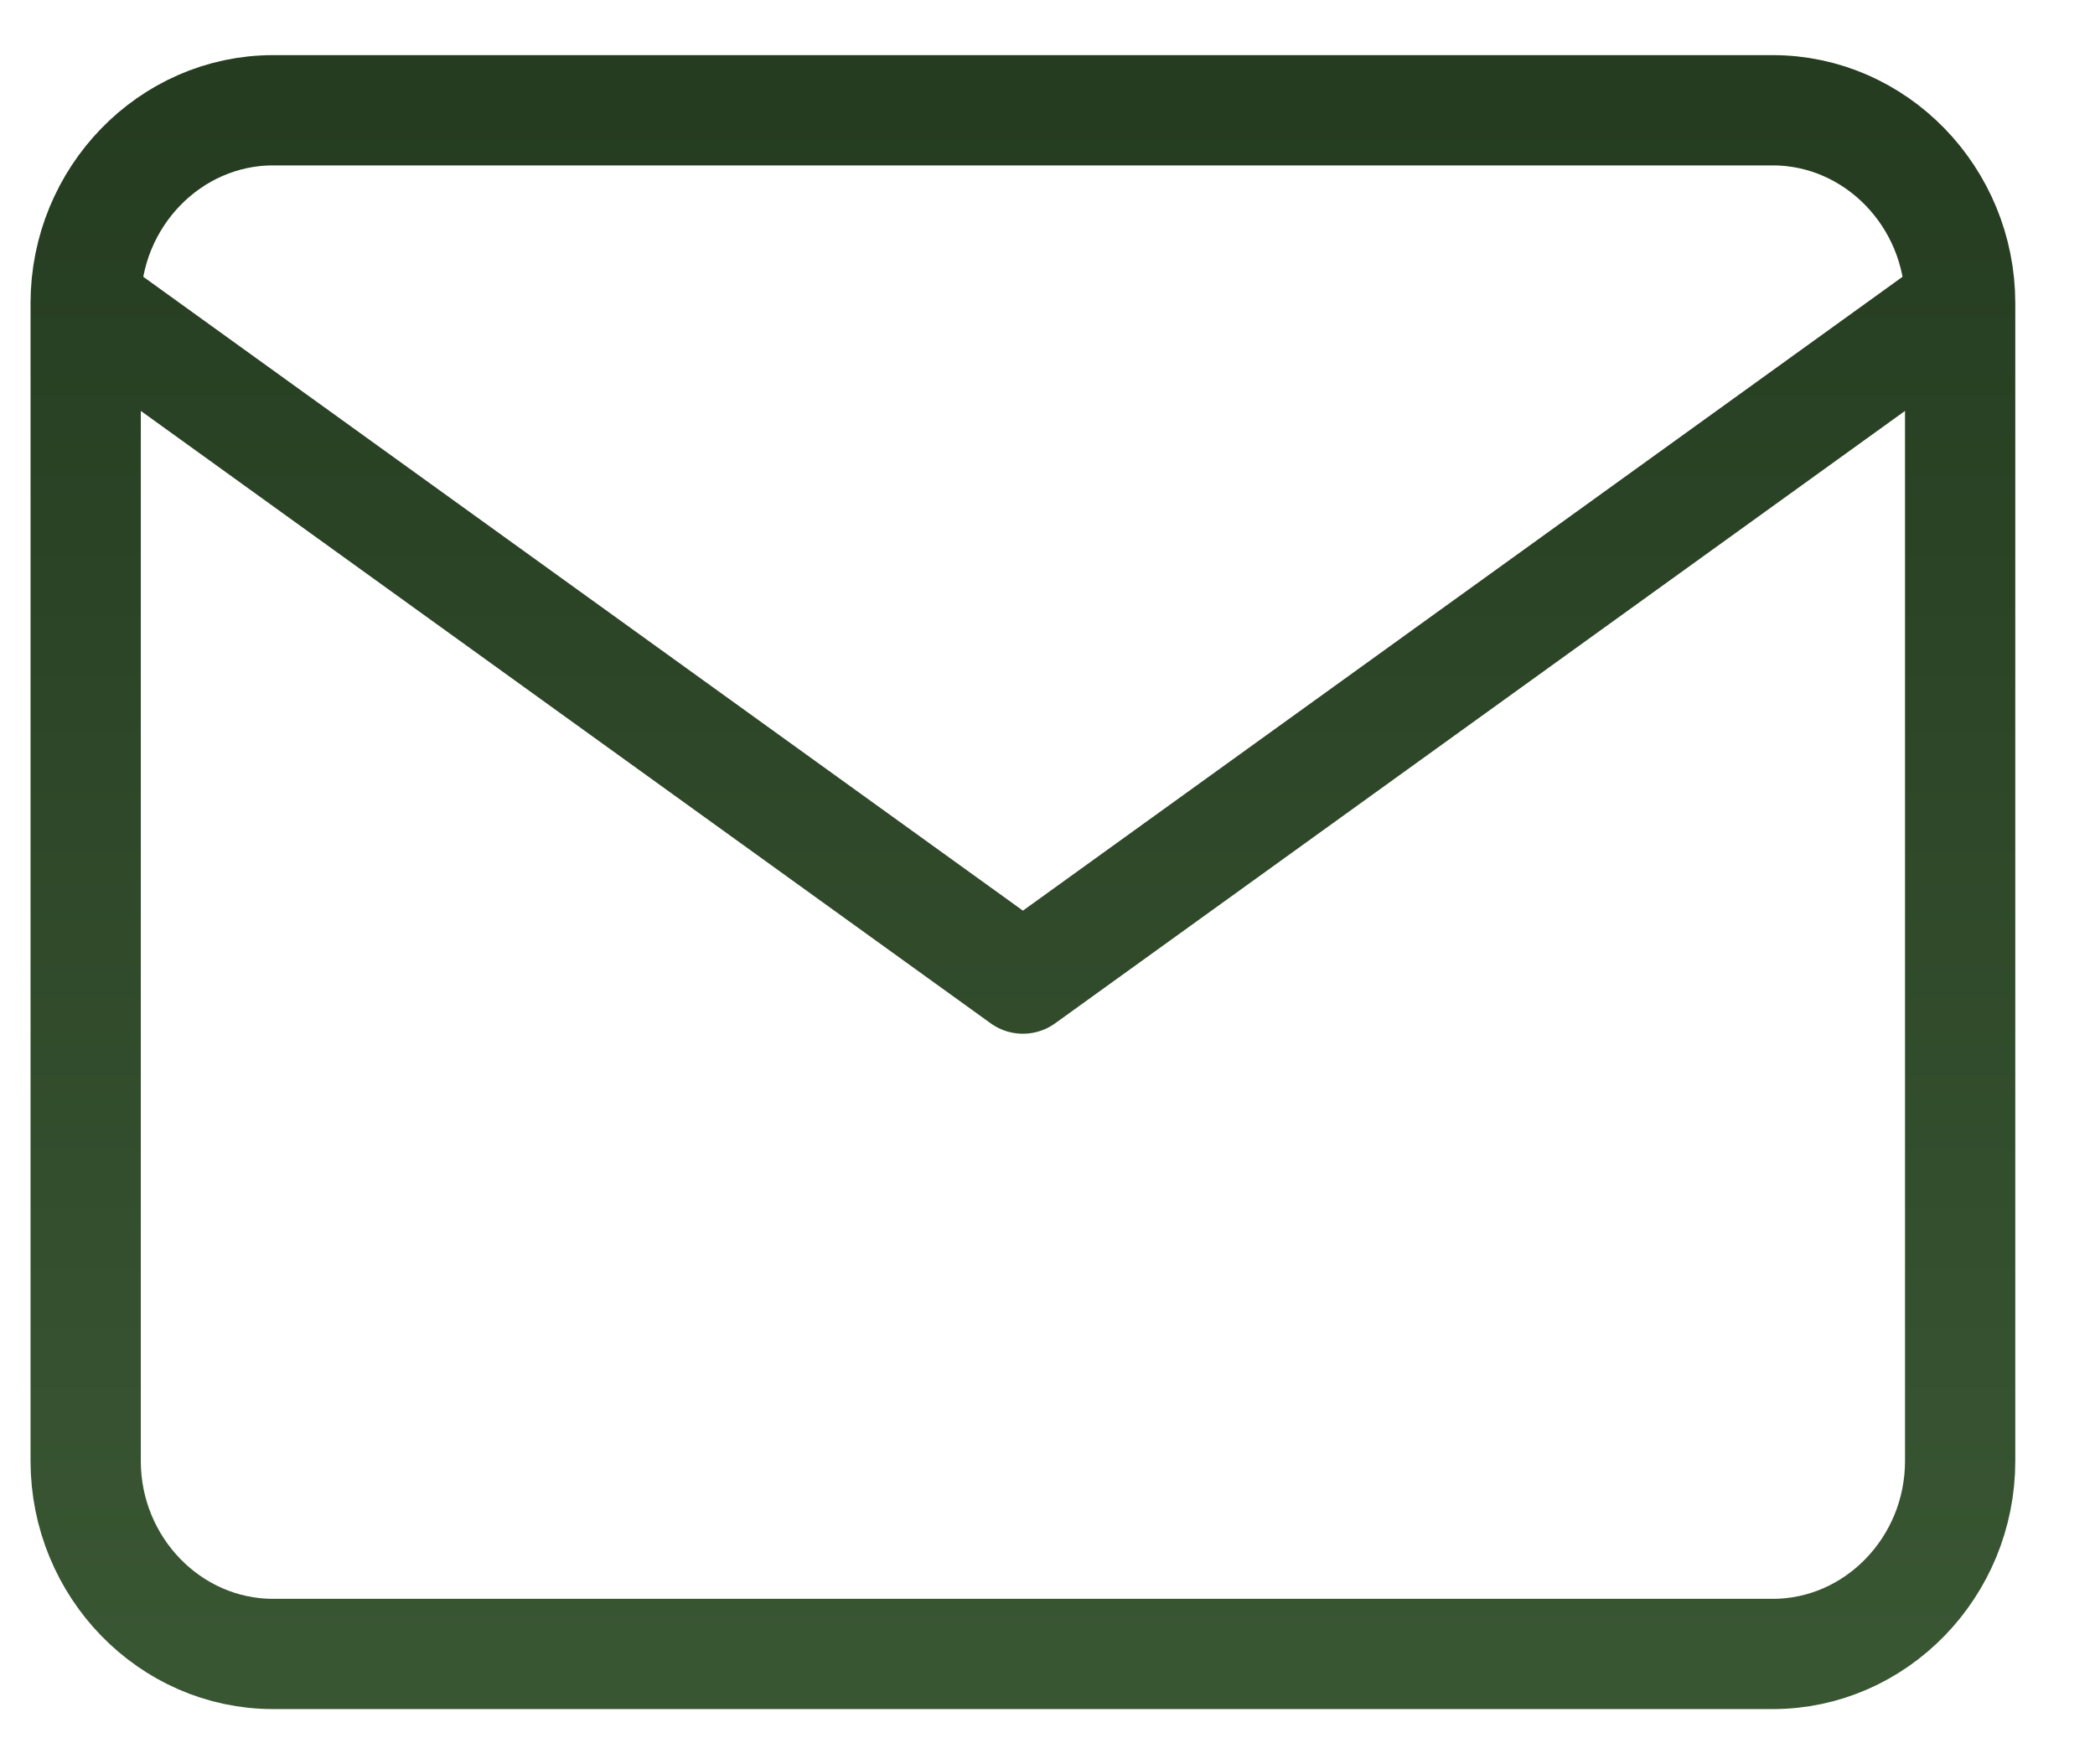
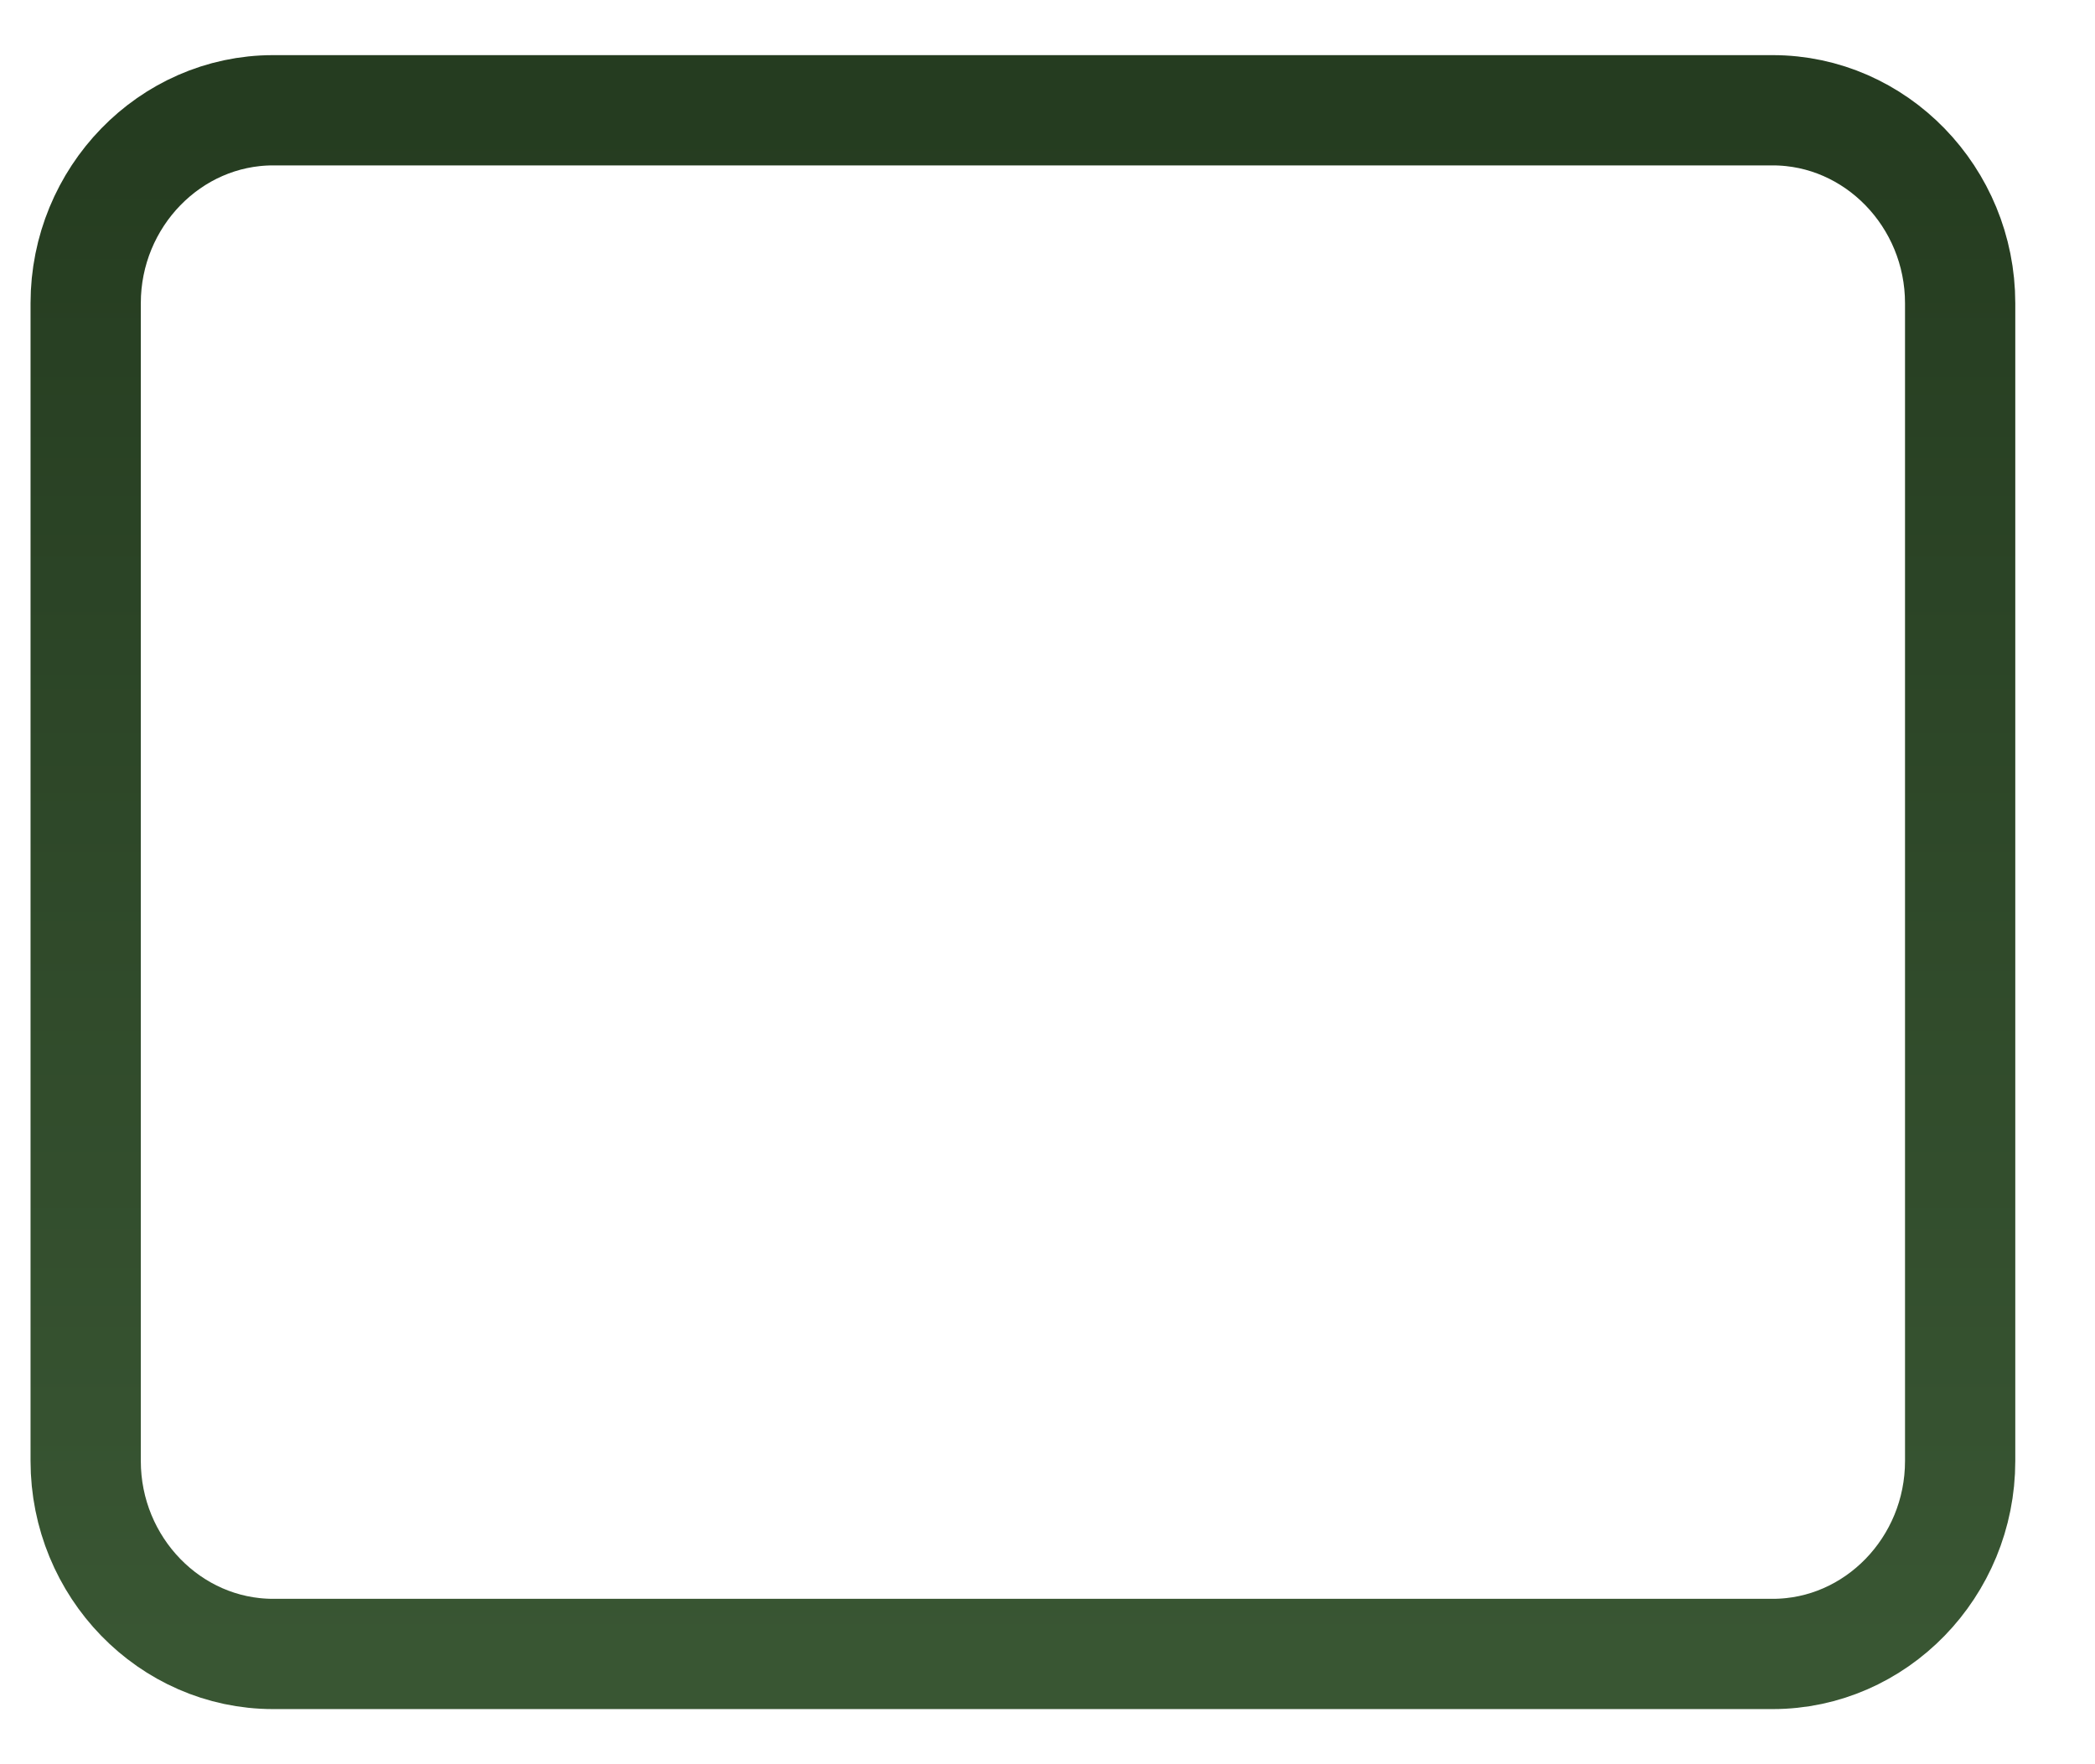
<svg xmlns="http://www.w3.org/2000/svg" width="19" height="16" fill="none">
-   <path d="M17.777 2.75c0-.962-.765-1.75-1.7-1.75h-13.6c-.935 0-1.7.788-1.7 1.75m17 0v10.5c0 .963-.765 1.75-1.7 1.75h-13.6c-.935 0-1.7-.787-1.7-1.75V2.75m17 0l-8.5 6.125-8.5-6.125" stroke="url(#paint0_linear_666_1507)" stroke-linecap="round" stroke-linejoin="round" />
+   <path d="M17.777 2.75c0-.962-.765-1.75-1.7-1.75h-13.6c-.935 0-1.7.788-1.7 1.75m17 0v10.5c0 .963-.765 1.75-1.7 1.75h-13.6c-.935 0-1.7-.787-1.7-1.75V2.75m17 0" stroke="url(#paint0_linear_666_1507)" stroke-linecap="round" stroke-linejoin="round" />
  <defs>
    <linearGradient id="paint0_linear_666_1507" x1="9.277" y1="1" x2="9.277" y2="15" gradientUnits="userSpaceOnUse">
      <stop stop-color="#253C20" />
      <stop offset="1" stop-color="#395633" />
    </linearGradient>
  </defs>
</svg>